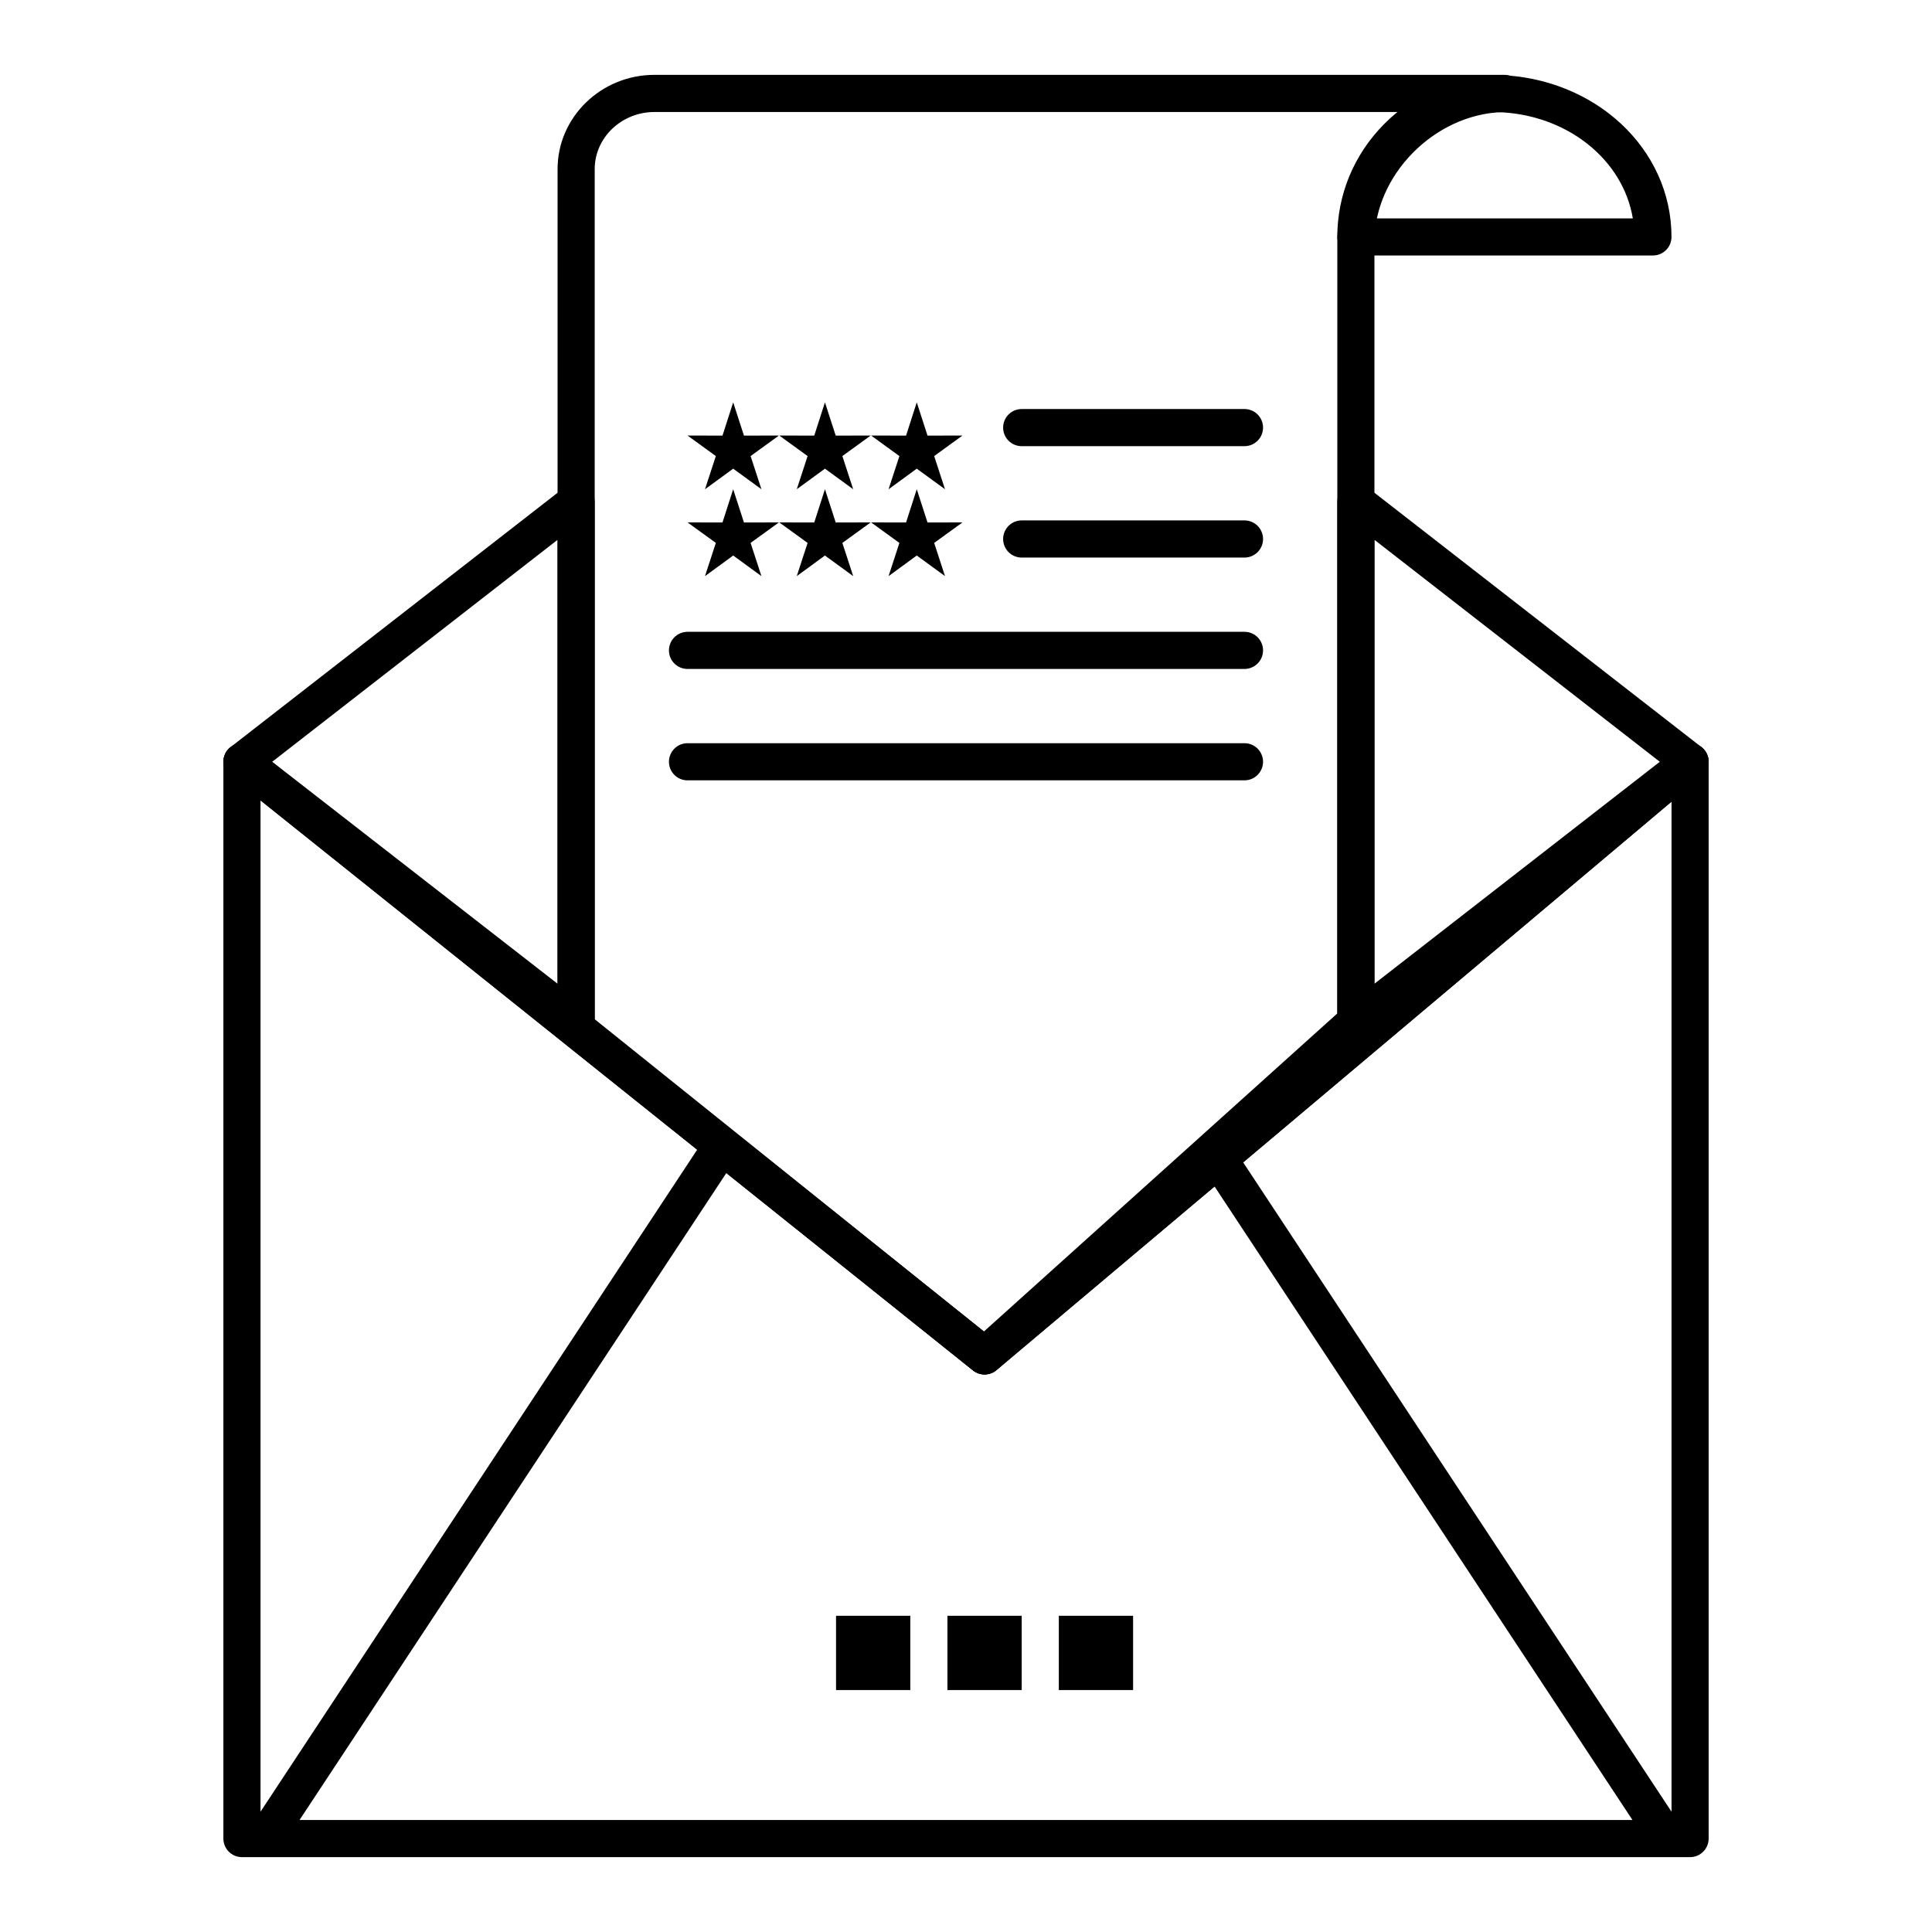
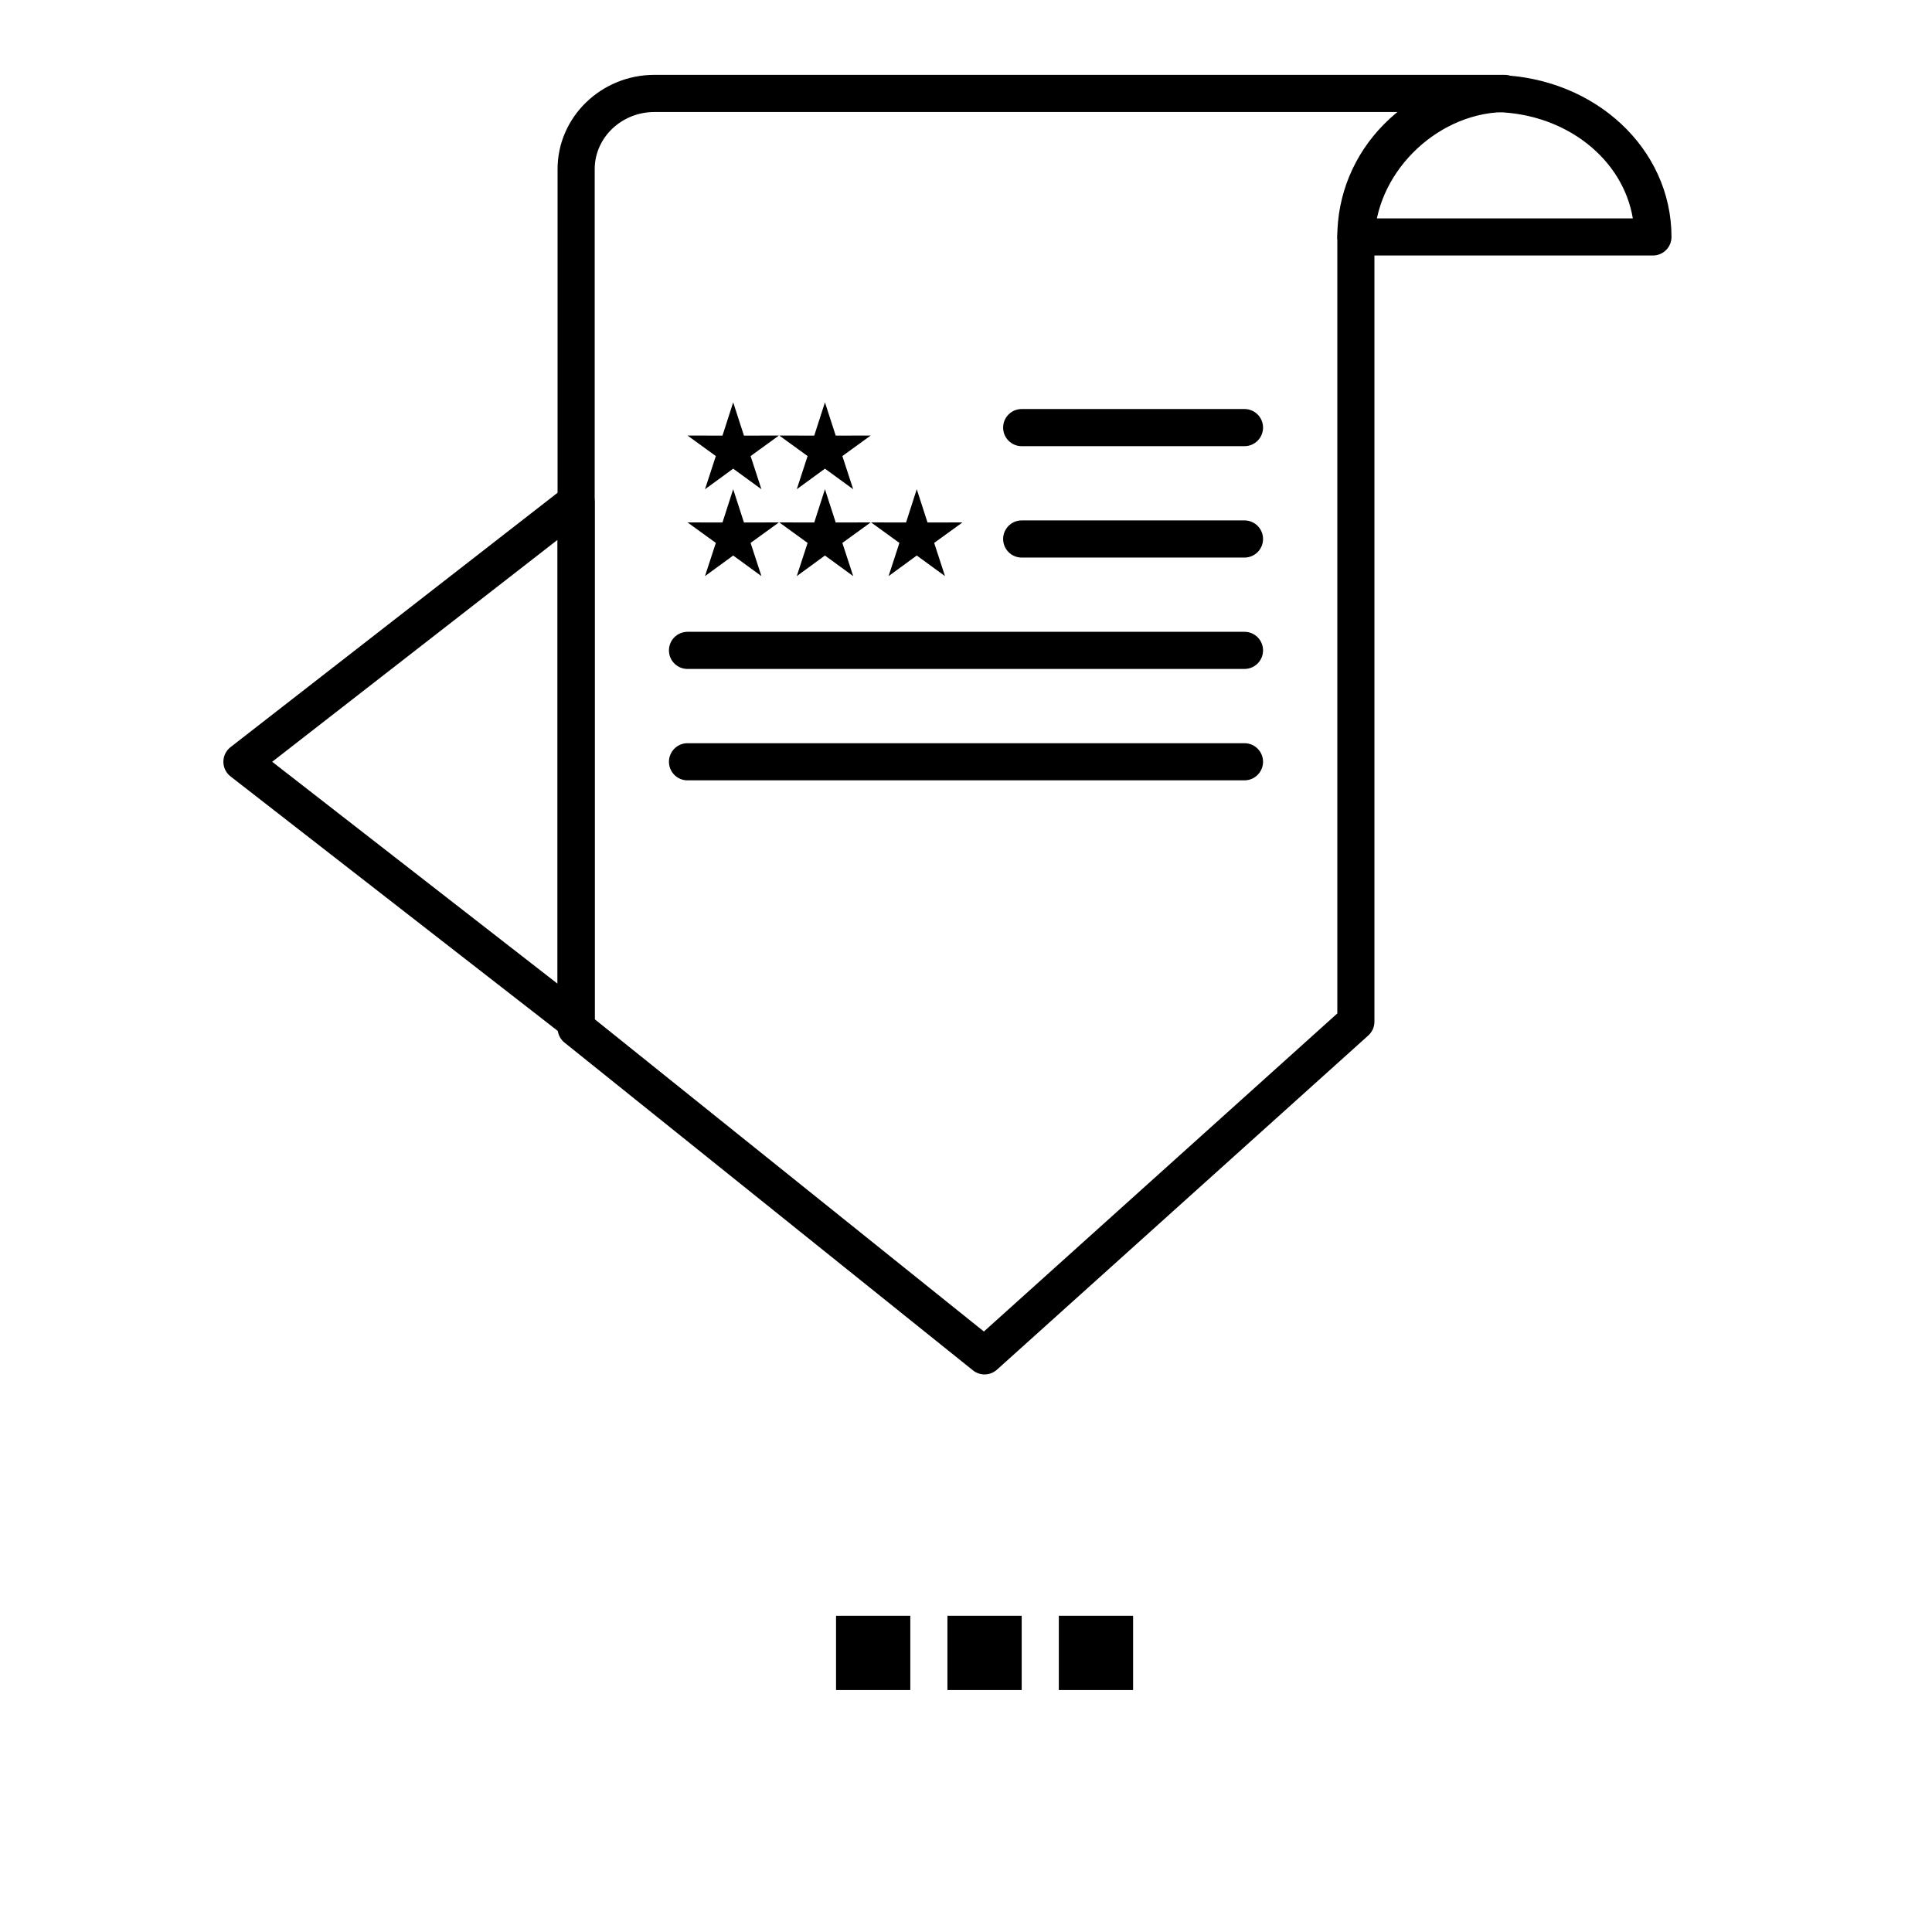
<svg xmlns="http://www.w3.org/2000/svg" fill="#000000" width="800px" height="800px" version="1.1" viewBox="144 144 512 512">
  <g>
-     <path d="m591.88 636.16h-383.76c-2.719 0-4.922-2.203-4.922-4.922l0.004-285.36c0-1.891 1.086-3.613 2.789-4.434 1.707-0.82 3.727-0.59 5.207 0.594l193.65 154.92 183.87-154.84c1.465-1.23 3.508-1.504 5.246-0.695 1.734 0.809 2.844 2.547 2.844 4.461v285.36c-0.004 2.715-2.207 4.918-4.926 4.918zm-368.5-9.84h353.24l-110.75-167.89-57.781 48.656c-1.797 1.512-4.41 1.543-6.242 0.078l-65.367-52.293zm250.07-174.28 113.52 172.08v-267.67zm-260.41-95.93v268.01l115.61-175.27c0.039-0.055 0.074-0.109 0.113-0.164z" />
-     <path d="m404.92 508.24c-1.086 0-2.172-0.359-3.074-1.078l-196.8-157.44c-2.121-1.699-2.465-4.793-0.77-6.914 1.699-2.121 4.793-2.465 6.914-0.77l193.65 154.92 183.87-154.84c2.078-1.75 5.184-1.484 6.934 0.594s1.484 5.184-0.594 6.934l-186.96 157.44c-0.914 0.77-2.039 1.156-3.168 1.156z" />
    <path d="m582.04 211.71h-78.719c-2.719 0-4.922-2.203-4.922-4.922 0-11.199 4.398-21.812 12.383-29.883 7.93-8.016 18.523-12.645 29.824-13.035 0.102-0.004 0.203-0.004 0.305 0 25.82 0.695 46.051 19.547 46.051 42.918 0 2.719-2.203 4.922-4.922 4.922zm-73.414-9.84h68.09c-2.606-15.617-17.438-27.598-35.918-28.16-16.262 0.633-29.758 12.824-32.172 28.16z" />
    <path d="m404.92 508.24c-1.086 0-2.176-0.359-3.078-1.082l-108.24-86.859c-1.164-0.934-1.84-2.344-1.84-3.836v-227.65c0-13.773 11.523-24.977 25.688-24.977h225.23c2.703 0 4.898 2.18 4.922 4.879 0.02 2.703-2.141 4.918-4.844 4.957l-0.625 0.027c-18.059 0.629-33.895 16.707-33.895 34.418v206.64c0 1.395-0.594 2.727-1.629 3.656l-98.398 88.559c-0.934 0.844-2.113 1.266-3.293 1.266zm-103.32-94.137 103.14 82.762 93.664-84.297v-204.45c0-13.598 6.836-26.188 17.238-34.441l-198.19 0.004c-8.738 0-15.848 6.785-15.848 15.133z" />
-     <path d="m503.32 419.68c-0.734 0-1.477-0.164-2.16-0.5-1.688-0.828-2.758-2.543-2.758-4.422v-137.76c0-1.879 1.07-3.594 2.758-4.422s3.699-0.617 5.184 0.535l88.559 68.879c1.199 0.934 1.902 2.367 1.902 3.887 0 1.52-0.699 2.953-1.898 3.883l-88.559 68.879c-0.883 0.688-1.953 1.039-3.027 1.039zm4.922-132.62v117.64l75.625-58.82z" />
    <path d="m296.68 419.68c-1.074 0-2.141-0.352-3.019-1.039l-88.559-68.879c-1.203-0.93-1.902-2.363-1.902-3.883 0-1.52 0.699-2.953 1.898-3.883l88.559-68.879c1.484-1.152 3.496-1.359 5.184-0.535s2.758 2.535 2.758 4.418v137.76c0 1.879-1.07 3.594-2.758 4.418-0.688 0.336-1.426 0.5-2.16 0.5zm-80.547-73.801 75.625 58.82v-117.64z" />
    <path d="m473.8 350.8h-147.6c-2.719 0-4.922-2.203-4.922-4.922s2.203-4.922 4.922-4.922h147.6c2.719 0 4.922 2.203 4.922 4.922-0.004 2.719-2.207 4.922-4.926 4.922z" />
    <path d="m473.8 321.28h-147.6c-2.719 0-4.922-2.203-4.922-4.922s2.203-4.922 4.922-4.922h147.6c2.719 0 4.922 2.203 4.922 4.922-0.004 2.719-2.207 4.922-4.926 4.922z" />
    <path d="m473.8 291.76h-59.039c-2.719 0-4.922-2.203-4.922-4.922s2.203-4.922 4.922-4.922h59.039c2.719 0 4.922 2.203 4.922 4.922s-2.203 4.922-4.922 4.922z" />
    <path d="m473.8 262.24h-59.039c-2.719 0-4.922-2.203-4.922-4.922s2.203-4.922 4.922-4.922h59.039c2.719 0 4.922 2.203 4.922 4.922s-2.203 4.922-4.922 4.922z" />
    <path d="m365.56 572.2h19.68v19.68h-19.68z" />
    <path d="m395.08 572.2h19.68v19.68h-19.68z" />
    <path d="m424.6 572.2h19.68v19.68h-19.68z" />
    <path d="m338.3 250.63 2.856 8.809 9.262-0.016-7.5 5.438 2.867 8.793-7.484-5.453-7.469 5.453 2.871-8.793-7.5-5.438 9.262 0.016z" fill-rule="evenodd" />
    <path d="m362.62 250.63 2.852 8.809 9.266-0.016-7.504 5.438 2.871 8.793-7.484-5.453-7.469 5.453 2.871-8.793-7.504-5.438 9.266 0.016z" fill-rule="evenodd" />
-     <path d="m386.95 250.63 2.852 8.809 9.262-0.016-7.5 5.438 2.871 8.793-7.484-5.453-7.469 5.453 2.867-8.793-7.5-5.438 9.266 0.016z" fill-rule="evenodd" />
    <path d="m338.3 273.65 2.856 8.812 9.262-0.016-7.5 5.434 2.867 8.797-7.484-5.457-7.469 5.457 2.871-8.797-7.5-5.434 9.262 0.016z" fill-rule="evenodd" />
    <path d="m362.62 273.65 2.852 8.812 9.266-0.016-7.504 5.434 2.871 8.797-7.484-5.457-7.469 5.457 2.871-8.797-7.504-5.434 9.266 0.016z" fill-rule="evenodd" />
    <path d="m386.95 273.65 2.852 8.812 9.262-0.016-7.5 5.434 2.871 8.797-7.484-5.457-7.469 5.457 2.867-8.797-7.5-5.434 9.266 0.016z" fill-rule="evenodd" />
  </g>
</svg>